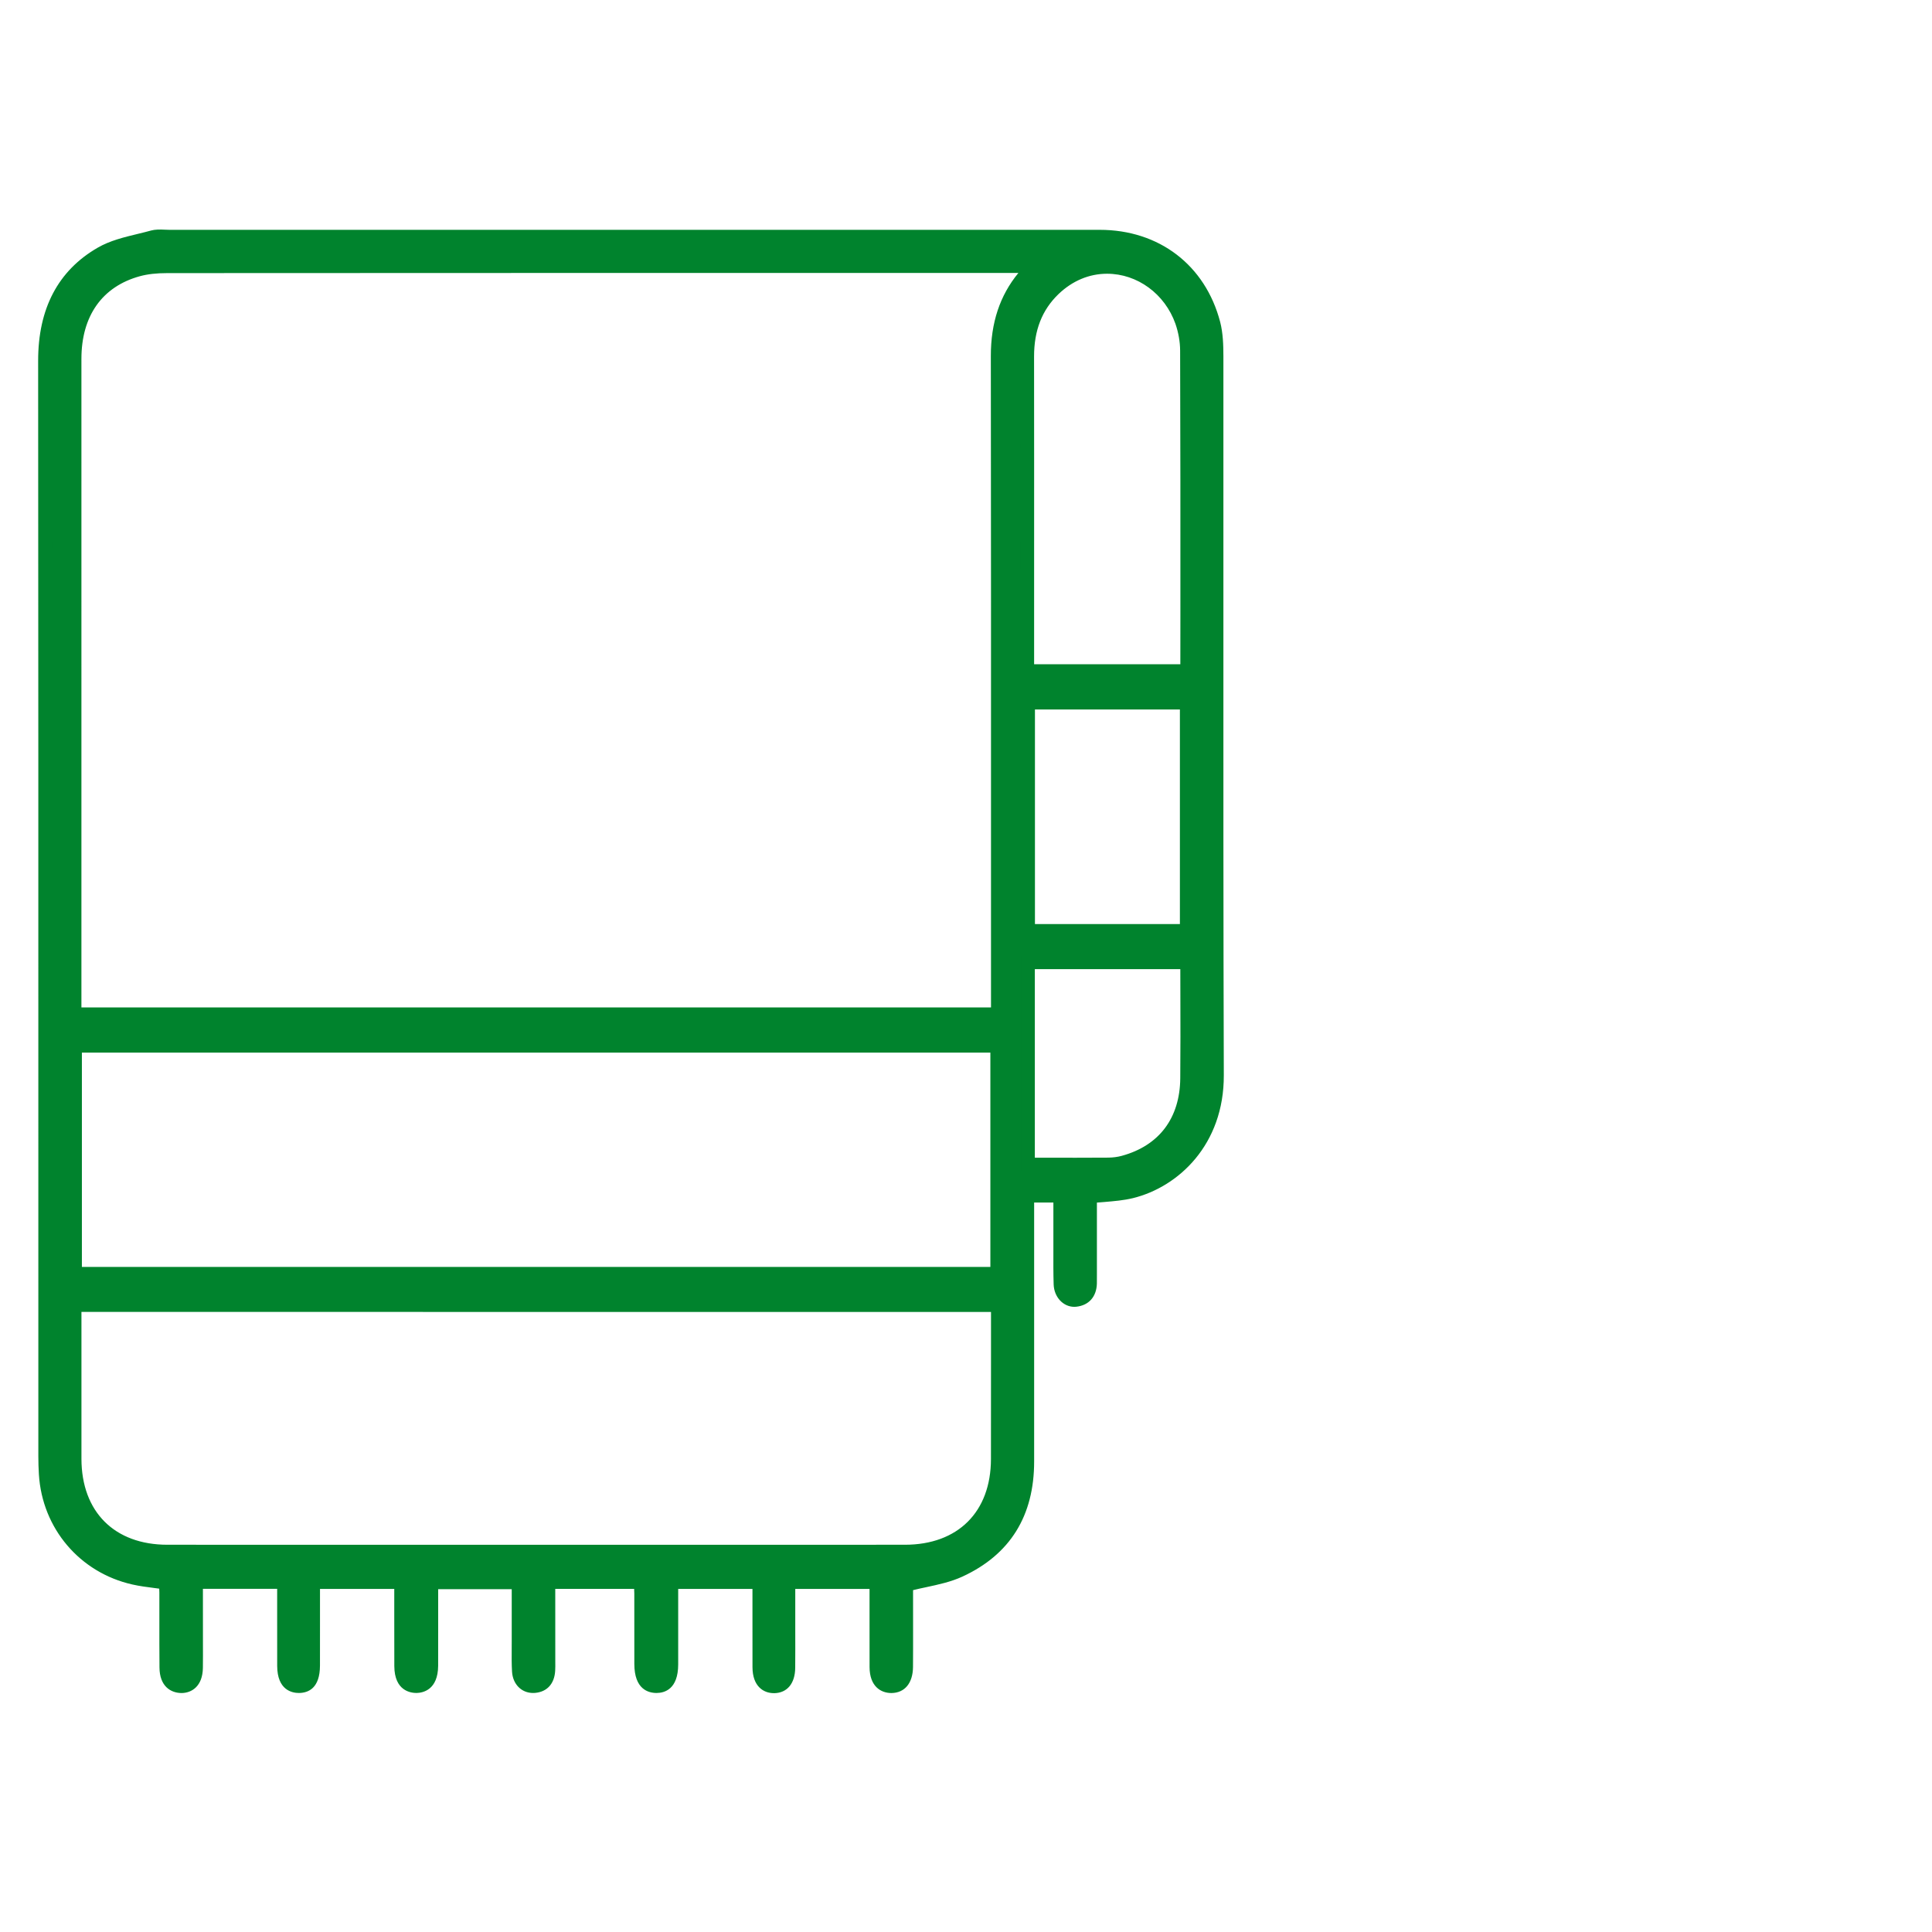
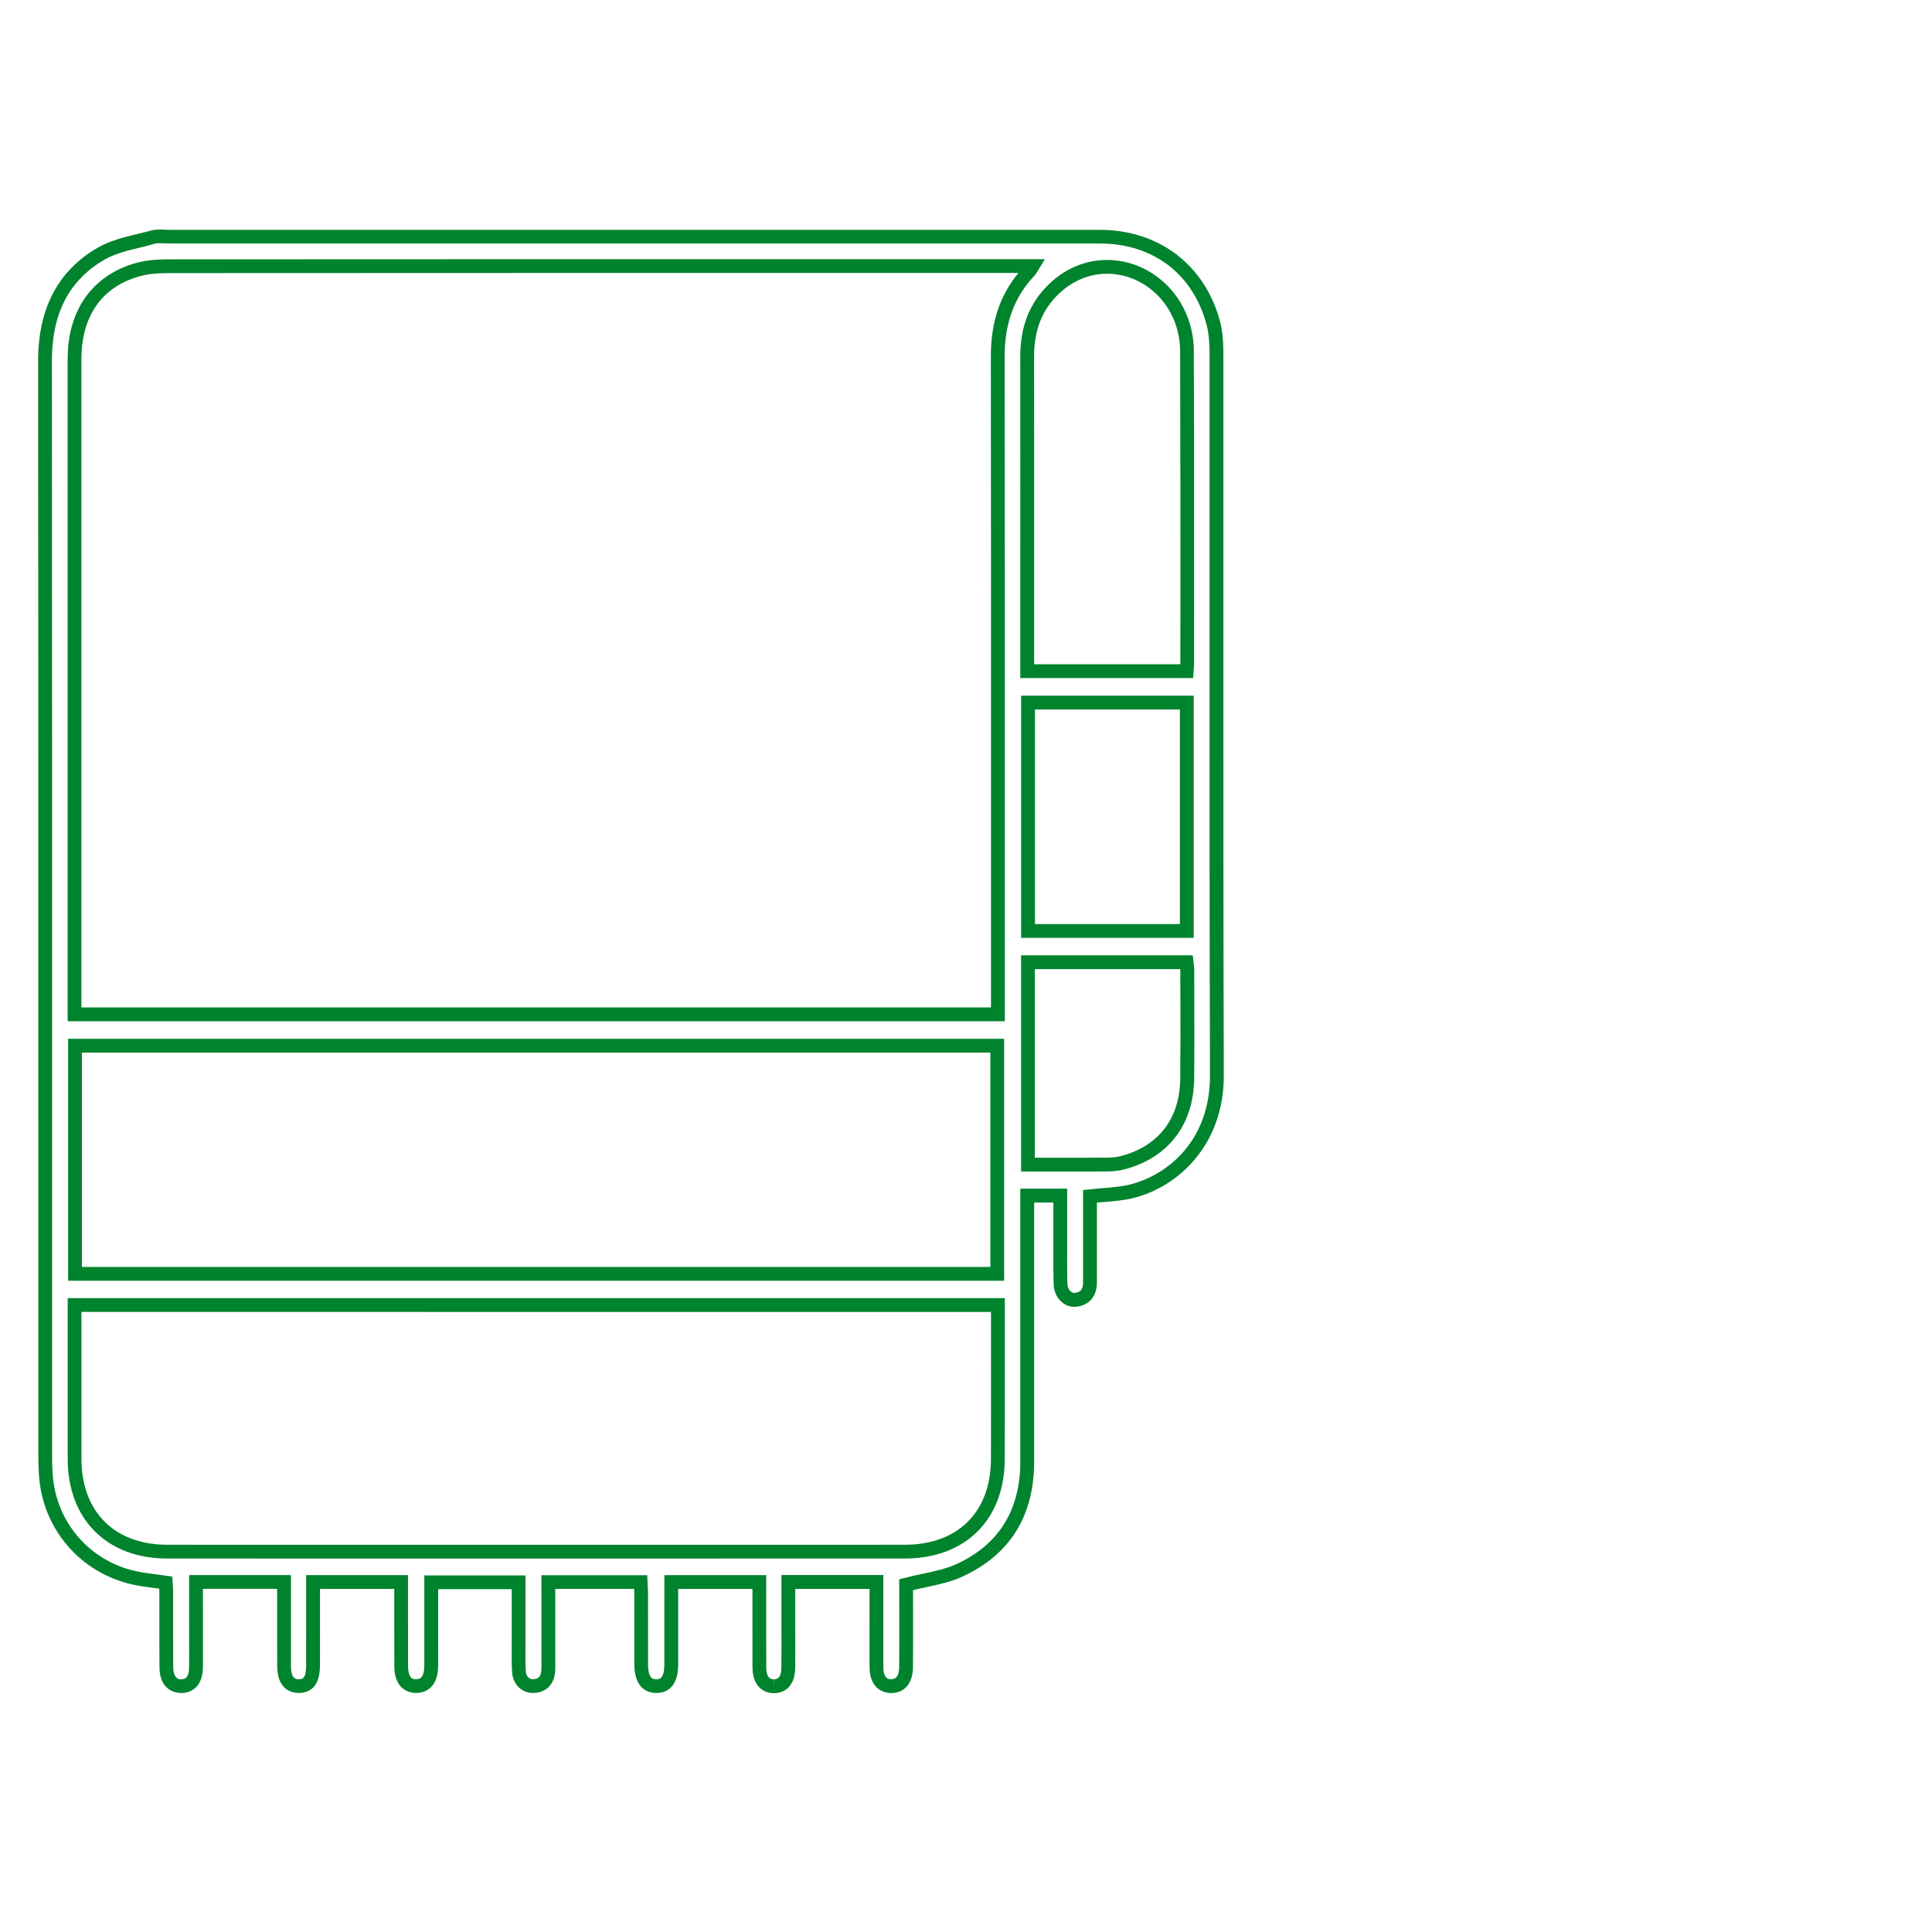
<svg xmlns="http://www.w3.org/2000/svg" version="1.1" id="Camada_1" x="0px" y="0px" width="70px" height="70px" viewBox="0 0 70 70" enable-background="new 0 0 70 70" xml:space="preserve">
  <g>
    <g>
-       <path fill="#00832D" d="M32.832,57.418c0,0.313,0,0.708,0,1.104c0,0.625,0.004,1.25-0.002,1.875    c-0.004,0.453-0.196,0.69-0.537,0.695c-0.34,0.006-0.536-0.238-0.538-0.689c-0.003-0.891-0.001-1.782-0.001-2.672    c0-0.131,0-0.262,0-0.412c-1.073,0-2.106,0-3.191,0c0,0.386,0,0.768,0,1.148c0,0.651,0.004,1.303-0.001,1.954    c-0.003,0.435-0.187,0.667-0.512,0.673c-0.338,0.008-0.534-0.238-0.536-0.688c-0.003-0.879-0.001-1.756-0.001-2.633    c0-0.145,0-0.287,0-0.453c-1.076,0-2.106,0-3.191,0c0,0.393,0,0.773,0,1.154c0,0.611,0.002,1.225,0,1.834    c-0.002,0.524-0.178,0.779-0.533,0.782c-0.372,0.003-0.555-0.258-0.556-0.802c-0.002-0.852,0-1.702-0.001-2.553    c-0.001-0.131-0.012-0.26-0.018-0.416c-1.117,0-2.211,0-3.346,0c0,0.936,0,1.85,0,2.765c0,0.146,0.006,0.293-0.002,0.438    c-0.019,0.314-0.162,0.535-0.499,0.564c-0.31,0.027-0.543-0.186-0.565-0.537c-0.022-0.355-0.009-0.717-0.01-1.074    c-0.001-0.705,0-1.408,0-2.146c-1.058,0-2.085,0-3.165,0c0,0.436,0,0.87,0,1.307c0,0.57,0.002,1.143-0.001,1.713    c-0.003,0.485-0.187,0.732-0.539,0.74c-0.351,0.008-0.547-0.242-0.549-0.725c-0.004-0.864-0.001-1.729-0.001-2.592    c0-0.145,0-0.287,0-0.453c-1.073,0-2.104,0-3.191,0c0,0.256,0,0.505,0,0.752c0,0.758,0.002,1.516,0,2.273    c-0.001,0.514-0.161,0.741-0.514,0.744c-0.349,0.004-0.534-0.244-0.536-0.732c-0.002-0.877,0-1.754,0-2.633c0-0.129,0-0.26,0-0.41    c-1.075,0-2.107,0-3.191,0c0,0.615,0,1.224,0,1.83c0,0.426,0.004,0.852-0.001,1.276c-0.005,0.427-0.194,0.664-0.519,0.669    c-0.343,0.008-0.551-0.232-0.554-0.678c-0.007-0.904-0.002-1.809-0.004-2.713c0-0.117-0.012-0.235-0.02-0.36    c-0.396-0.06-0.779-0.092-1.15-0.175c-1.792-0.4-3.083-1.928-3.196-3.762c-0.013-0.213-0.02-0.426-0.02-0.639    c-0.001-13.23,0.004-26.46-0.007-39.691c-0.001-1.674,0.564-3.038,2.034-3.887C4.224,8.865,4.91,8.764,5.544,8.589    C5.73,8.538,5.94,8.573,6.14,8.573c11.236,0,22.471,0,33.708,0c2.036,0,3.606,1.186,4.121,3.148c0.1,0.379,0.109,0.789,0.11,1.185    c0.006,8.683-0.013,17.366,0.015,26.048c0.008,2.396-1.533,3.823-3.099,4.209c-0.47,0.114-0.968,0.12-1.499,0.181    c0,0.893,0,1.807,0,2.719c0,0.146,0.002,0.293-0.001,0.438c-0.009,0.343-0.183,0.558-0.522,0.593    c-0.281,0.03-0.533-0.225-0.543-0.564c-0.019-0.569-0.009-1.143-0.011-1.713c-0.001-0.491,0-0.982,0-1.498    c-0.396,0-0.761,0-1.196,0c0,0.162,0,0.326,0,0.492c0,3.045,0,6.09,0,9.135c0.002,1.826-0.791,3.182-2.452,3.947    C34.191,57.163,33.525,57.236,32.832,57.418z M36.156,36.751c0-0.216,0-0.388,0-0.56c0-7.762,0.004-15.525-0.006-23.29    c-0.002-1.184,0.326-2.223,1.15-3.089c0.032-0.034,0.051-0.08,0.108-0.173c-0.168,0-0.282,0-0.396,0    c-10.317,0-20.633-0.001-30.949,0.005c-0.355,0-0.722,0.028-1.063,0.122c-1.476,0.406-2.301,1.578-2.301,3.235    c-0.001,7.777,0,15.554,0,23.331c0,0.14,0,0.276,0,0.417C13.88,36.751,24.991,36.751,36.156,36.751z M2.701,47.283    c0,0.168,0,0.298,0,0.428c0,1.717-0.002,3.432,0,5.145c0.003,2.063,1.304,3.363,3.364,3.363c8.907,0.002,17.813,0.002,26.721,0    c2.063,0,3.366-1.298,3.368-3.357c0.004-1.715,0.002-3.43,0.002-5.146c0-0.14,0-0.278,0-0.433    C24.985,47.283,13.875,47.283,2.701,47.283z M2.717,46.154c11.165,0,22.285,0,33.416,0c0-2.771,0-5.516,0-8.266    c-11.153,0-22.282,0-33.416,0C2.717,40.658,2.717,43.393,2.717,46.154z M37.219,24.317c1.958,0,3.86,0,5.78,0    c0.007-0.093,0.017-0.158,0.017-0.222c0.002-3.799,0.006-7.599-0.008-11.397c-0.001-0.351-0.066-0.719-0.185-1.05    c-0.681-1.921-3.054-2.7-4.644-1.171c-0.697,0.671-0.964,1.497-0.963,2.441c0.004,3.653,0.001,7.306,0.001,10.959    C37.219,24.008,37.219,24.14,37.219,24.317z M43,25.456c-1.949,0-3.854,0-5.752,0c0,2.775,0,5.517,0,8.274    c1.932,0,3.832,0,5.752,0C43,30.958,43,28.214,43,25.456z M37.244,42.195c1.008,0,1.963,0.006,2.917-0.002    c0.185-0.002,0.373-0.026,0.55-0.074c1.46-0.398,2.29-1.489,2.303-3.049c0.014-1.313,0.004-2.629,0.002-3.942    c0-0.088-0.016-0.176-0.024-0.263c-1.935,0-3.839,0-5.746,0C37.244,37.316,37.244,39.741,37.244,42.195z" />
      <path fill="#00832D" d="M28.036,61.346c-0.372,0-0.77-0.246-0.772-0.939c-0.002-0.619-0.002-1.239-0.001-1.858V57.57h-2.691v2.74    c-0.003,0.892-0.491,1.028-0.781,1.03c-0.306,0-0.807-0.137-0.808-1.052l-0.001-2.553c0-0.055-0.003-0.108-0.006-0.166h-2.858    l0.001,2.641c0.001,0.109,0.003,0.219-0.004,0.327c-0.028,0.47-0.293,0.761-0.726,0.8l-0.075,0.003    c-0.42,0-0.734-0.317-0.762-0.772c-0.016-0.266-0.014-0.53-0.012-0.797l0.001-0.295v-1.896h-2.665v1.56    c0,0.403,0.001,0.809-0.001,1.213c-0.006,0.875-0.55,0.982-0.783,0.987c0,0,0,0-0.001,0c-0.205,0-0.8-0.071-0.804-0.974    c-0.003-0.617-0.002-1.235-0.002-1.854V57.57h-2.691v1.201c0,0.525,0,1.051-0.001,1.576c-0.002,0.815-0.416,0.99-0.762,0.993    c-0.242,0-0.785-0.096-0.788-0.981l-0.001-1.844v-0.949h-2.69l0.001,1.976c0.001,0.295,0.002,0.589-0.002,0.884    c-0.008,0.668-0.401,0.91-0.765,0.916c0,0,0,0-0.001,0c-0.397,0-0.802-0.242-0.807-0.926c-0.005-0.574-0.004-1.148-0.004-1.723    v-0.991c0-0.048-0.002-0.095-0.005-0.142c-0.056-0.008-0.112-0.016-0.168-0.022c-0.273-0.035-0.54-0.069-0.801-0.128    c-1.908-0.428-3.271-2.03-3.391-3.99c-0.014-0.218-0.02-0.438-0.02-0.654V42.014c0-9.646,0.001-19.291-0.007-28.937    C1.379,11.182,2.105,9.802,3.54,8.974c0.445-0.257,0.956-0.38,1.449-0.499c0.163-0.039,0.326-0.079,0.485-0.123    c0.137-0.038,0.313-0.041,0.5-0.03c0.055,0.002,0.109,0.005,0.163,0.005h16.854h16.853c2.152,0,3.824,1.278,4.364,3.334    c0.106,0.409,0.117,0.841,0.118,1.248c0.002,3.021,0.001,6.041,0,9.061c-0.001,5.663-0.003,11.325,0.015,16.987    c0.009,2.516-1.646,4.049-3.289,4.453c-0.339,0.083-0.679,0.109-1.038,0.141c-0.09,0.008-0.18,0.016-0.271,0.021v2.617    c0.001,0.106,0.001,0.213-0.001,0.319c-0.014,0.476-0.291,0.788-0.746,0.837l-0.071,0.004c-0.405,0-0.733-0.354-0.749-0.81    c-0.013-0.401-0.011-0.806-0.01-1.208V43.57h-0.697v9.377c0.002,1.975-0.871,3.379-2.596,4.175    c-0.416,0.192-0.859,0.287-1.329,0.388c-0.152,0.032-0.306,0.065-0.462,0.104l0.001,1.451c0,0.444,0.001,0.891-0.003,1.334    c-0.006,0.584-0.298,0.938-0.783,0.943c-0.387,0-0.788-0.246-0.791-0.939c-0.002-0.629-0.002-1.258-0.001-1.887v-0.947h-2.691    v1.478c0.001,0.46,0.002,0.919-0.002,1.378c-0.004,0.568-0.288,0.912-0.758,0.922H28.036z M24.071,57.07h3.691v1.478    c0,0.619-0.001,1.238,0.001,1.856c0.002,0.439,0.198,0.439,0.272,0.439v0.25l0.009-0.25c0.079,0,0.264-0.005,0.267-0.425    c0.004-0.458,0.003-0.915,0.002-1.373v-1.979h3.691v1.449c0,0.627-0.001,1.256,0.001,1.885c0.002,0.44,0.202,0.44,0.277,0.44    c0.092-0.001,0.292-0.004,0.297-0.448c0.004-0.441,0.003-0.886,0.003-1.328l-0.001-1.842l0.187-0.049    c0.227-0.059,0.451-0.107,0.671-0.154c0.441-0.094,0.858-0.183,1.223-0.352c1.531-0.707,2.309-1.959,2.306-3.723v-9.877h1.697    v2.264c-0.001,0.396-0.003,0.795,0.01,1.191c0.007,0.193,0.134,0.324,0.249,0.324c0.17-0.018,0.311-0.07,0.317-0.353    c0.002-0.101,0.002-0.204,0.001-0.306v-3.068l0.222-0.023c0.173-0.021,0.343-0.035,0.507-0.049c0.34-0.027,0.66-0.054,0.961-0.128    c1.348-0.331,2.916-1.567,2.908-3.965c-0.018-5.663-0.016-11.326-0.015-16.989c0.001-3.02,0.002-6.04,0-9.061    c-0.001-0.374-0.011-0.769-0.103-1.121c-0.486-1.854-1.938-2.961-3.881-2.961H22.989H6.135c-0.062,0-0.125-0.003-0.188-0.006    c-0.13-0.005-0.262-0.009-0.342,0.014C5.443,8.88,5.274,8.92,5.106,8.961C4.626,9.077,4.172,9.186,3.79,9.406    c-1.286,0.743-1.911,1.943-1.909,3.67c0.008,9.646,0.008,19.292,0.007,28.938v10.752c0,0.209,0.006,0.416,0.019,0.623    c0.107,1.736,1.313,3.156,3.001,3.533c0.247,0.057,0.499,0.088,0.756,0.121c0.125,0.016,0.25,0.032,0.376,0.051l0.201,0.029    l0.019,0.313c0.007,0.09,0.013,0.178,0.013,0.266v0.992c0,0.572-0.001,1.146,0.004,1.719c0.003,0.432,0.246,0.445,0.288,0.43    c0.085-0.001,0.28-0.004,0.285-0.422c0.004-0.292,0.003-0.584,0.002-0.876l-0.001-2.478h3.691v3.291    c0.001,0.483,0.189,0.483,0.279,0.483c0.122-0.001,0.269-0.002,0.27-0.495c0.001-0.523,0.001-1.05,0.001-1.574V57.07h3.691v1.443    c0,0.617-0.001,1.233,0.002,1.852c0.002,0.476,0.199,0.476,0.283,0.476c0.112-0.002,0.301-0.007,0.305-0.491    c0.002-0.402,0.002-0.806,0.001-1.209v-2.06h3.665l-0.001,2.694c-0.002,0.254-0.005,0.509,0.011,0.761    c0.006,0.092,0.043,0.305,0.263,0.305c0.159-0.013,0.285-0.048,0.302-0.331c0.006-0.098,0.004-0.195,0.003-0.291l-0.001-3.146    h3.835l0.018,0.4c0.005,0.092,0.01,0.178,0.01,0.262l0.001,2.555c0.001,0.553,0.195,0.553,0.3,0.553    c0.104-0.001,0.288-0.002,0.29-0.533v-1.222L24.071,57.07z M19.426,56.471l-13.36-0.002c-2.192,0-3.611-1.418-3.614-3.613    c-0.001-1.143-0.001-2.285,0-3.428v-2.395h33.955v1.971c0.001,1.286,0.001,2.572-0.003,3.857    c-0.002,2.191-1.421,3.607-3.617,3.607L19.426,56.471z M2.951,47.533v1.895c0,1.143-0.001,2.285,0,3.428    c0.003,1.92,1.196,3.113,3.114,3.113l13.36,0.002l13.361-0.002c1.921,0,3.116-1.189,3.118-3.107    c0.003-1.285,0.003-2.57,0.002-3.856v-1.471L2.951,47.533L2.951,47.533z M36.383,46.404H2.467v-8.766h33.916V46.404z     M2.967,45.904h32.916v-7.766H2.967V45.904z M38.979,42.447l-1.983-0.002v-7.832h6.22l0.033,0.288    c0.01,0.075,0.02,0.15,0.02,0.226l0.002,0.951c0.002,0.998,0.006,1.996-0.004,2.993c-0.015,1.662-0.92,2.859-2.488,3.287    c-0.193,0.054-0.405,0.082-0.611,0.084C39.77,42.447,39.376,42.447,38.979,42.447z M37.494,41.945l1.484,0.002    c0.396,0,0.789,0,1.181-0.004c0.164-0.002,0.332-0.023,0.485-0.065c1.354-0.369,2.106-1.366,2.119-2.81    c0.01-0.996,0.006-1.991,0.004-2.987l-0.002-0.953c0-0.005,0-0.009,0-0.014h-5.271V41.945L37.494,41.945z M36.406,37.001H2.451    V13.003c0-1.774,0.906-3.041,2.484-3.476c0.321-0.088,0.69-0.131,1.129-0.131c7.883-0.005,15.765-0.005,23.648-0.005h8.146    l-0.28,0.459c-0.027,0.048-0.054,0.093-0.095,0.136c-0.729,0.766-1.084,1.719-1.082,2.916c0.008,5.937,0.007,11.873,0.006,17.809    V37.001z M2.951,36.501h32.955V30.71c0.001-5.936,0.002-11.872-0.006-17.808c-0.002-1.206,0.326-2.195,0.998-3.012h-7.186    c-7.883,0-15.765,0-23.648,0.005c-0.394,0-0.72,0.037-0.997,0.113c-1.365,0.375-2.117,1.439-2.117,2.994V36.501z M43.25,33.98    h-6.252v-8.774h6.252V33.98z M37.498,33.48h5.252v-7.774h-5.252V33.48z M43.23,24.567h-6.263l0.001-3.98    c0-2.557,0.002-5.113-0.002-7.668c-0.001-1.091,0.34-1.949,1.039-2.622c0.598-0.575,1.325-0.878,2.105-0.878    c1.308,0,2.492,0.862,2.945,2.146c0.131,0.365,0.198,0.757,0.199,1.133c0.012,3.137,0.01,6.274,0.01,9.412l-0.002,1.986    c0,0.048-0.004,0.096-0.01,0.153L43.23,24.567z M37.469,24.067h5.297l0.002-1.958c0-3.137,0.002-6.273-0.01-9.41    c-0.001-0.316-0.063-0.66-0.17-0.968c-0.385-1.084-1.379-1.813-2.477-1.813c-0.647,0-1.256,0.255-1.76,0.738    c-0.596,0.574-0.886,1.313-0.885,2.261c0.004,2.557,0.002,5.113,0.002,7.669V24.067z" />
    </g>
  </g>
</svg>